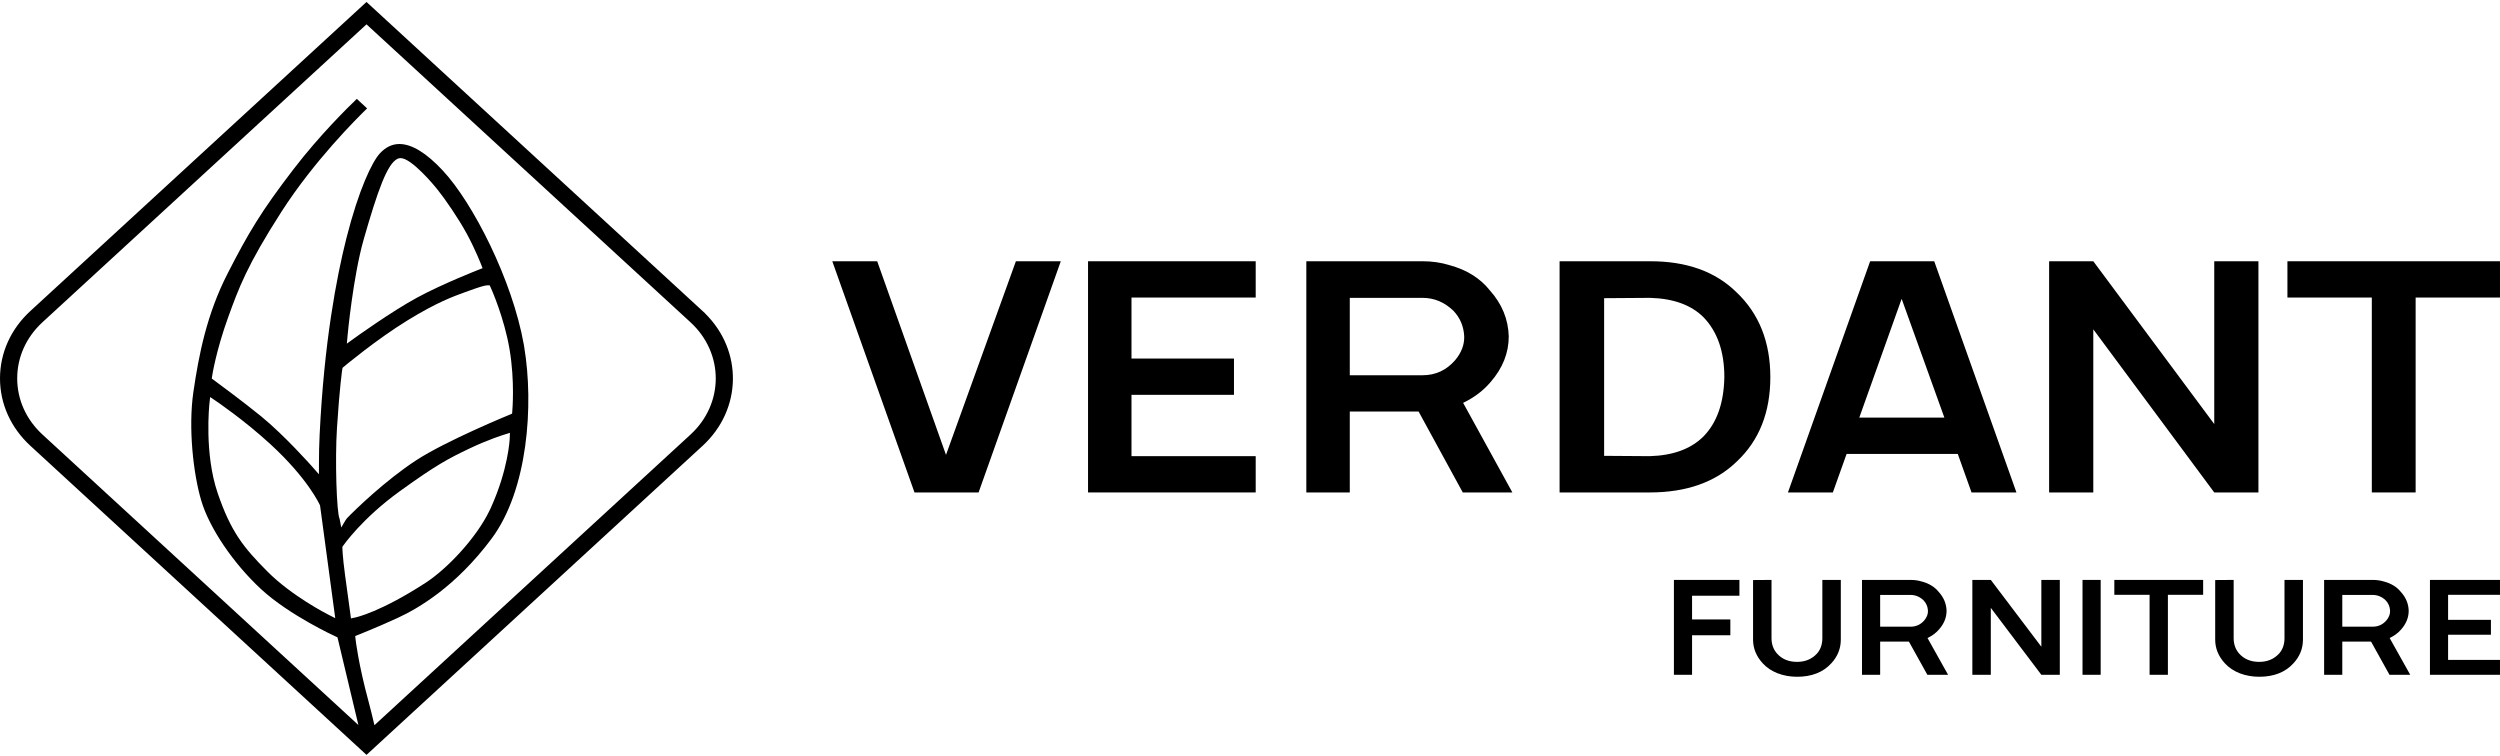
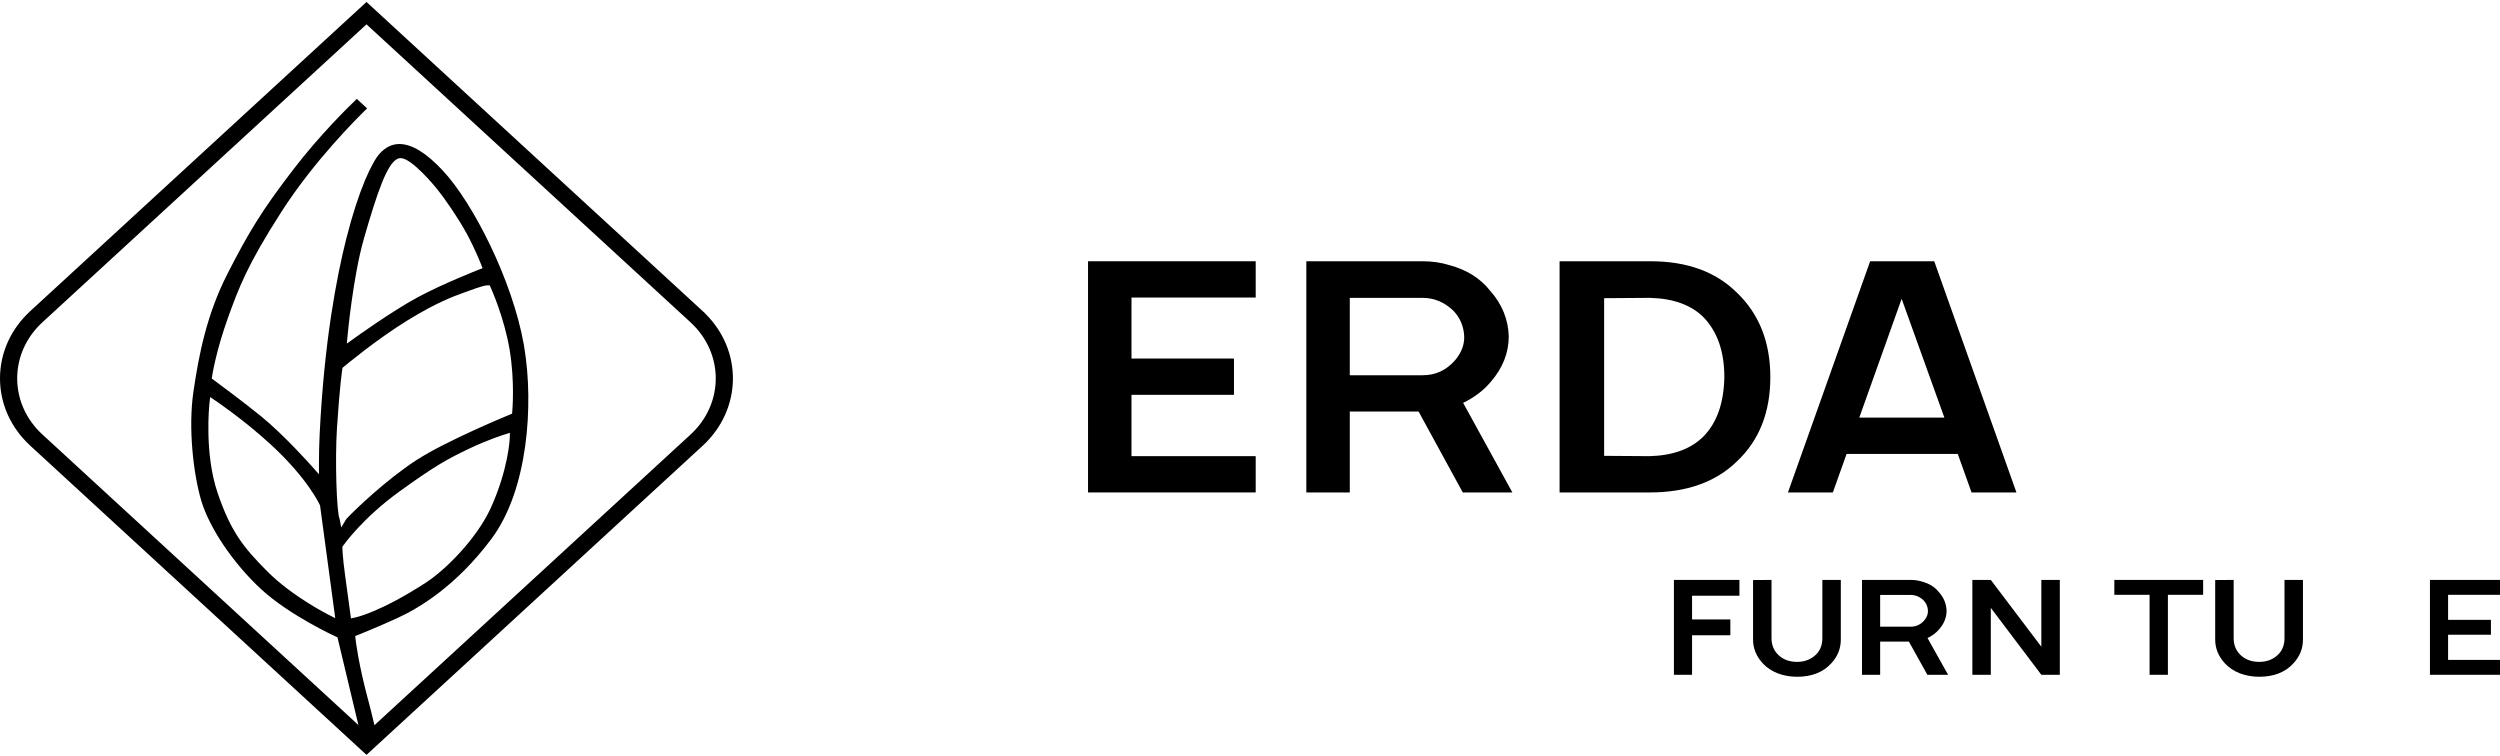
<svg xmlns="http://www.w3.org/2000/svg" fill="none" viewBox="0 0 1193 361" height="361" width="1193">
  <path fill="black" d="M336.501 149.597V149.54L209.83 33.079L174.896 0.934L14.484 148.424C5.143 157.009 0 168.43 0 180.57C0 192.709 5.143 204.112 14.484 212.715L174.896 360.225L335.287 212.734C354.153 195.376 354.564 167.39 336.501 149.597ZM329.506 207.383L178.681 346.062C177.776 342.129 176.85 338.442 176.027 335.34C170.966 316.772 169.691 305.275 169.649 304.783L169.505 303.516L170.802 303.006C170.802 303.006 179.73 299.47 189.709 294.894C199.687 290.318 217.648 279.804 234.6 257.019C251.902 233.78 254.783 193.333 250.154 165.594L249.948 164.327C244.455 133.562 225.692 96.803 211.29 81.373C203.472 72.977 196.498 68.723 190.573 68.723C187.116 68.723 184.01 70.235 181.253 73.223C177.611 77.194 171.234 90.222 165.247 113.896C160.618 132.257 154.651 163.381 152.532 207.364C152.306 212.034 152.203 216.743 152.203 221.375V226.33L148.808 222.491C148.685 222.34 135.806 207.818 124.655 198.704C116.055 191.669 102.045 181.364 101.901 181.269L101.057 180.645L101.201 179.662C101.263 179.17 103.073 167.447 108.896 151.336C113.895 137.571 117.825 126.698 134.386 100.925C149.837 76.91 169.917 56.829 175.184 51.723L170.267 47.185C166.049 51.213 152.594 64.43 140.126 80.673C124.82 100.584 118.565 111.041 108.608 130.536C98.671 149.937 94.885 169.205 92.272 187.131C89.783 204.376 92.272 226.197 96.037 238.885C99.926 252.008 111.447 269.026 124.696 281.242C138.254 293.703 160 303.668 160.227 303.762L161.05 304.14L161.235 304.954C164.197 317.188 167.798 332.391 171.028 345.986L20.265 207.364C12.488 200.216 8.209 190.686 8.209 180.57C8.209 170.453 12.488 160.923 20.265 153.776L174.896 11.617L329.506 153.794C345.574 168.562 345.574 192.615 329.506 207.383ZM194.585 152.811C208.472 144.302 216.063 141.541 222.194 139.329L224.108 138.648C228.428 137.06 231.37 136.171 232.419 136.171H233.695L234.189 137.268C234.456 137.835 240.628 151.62 243.179 166.804C245.73 181.988 244.496 195.792 244.455 196.378L244.373 197.38L243.344 197.834C243.035 197.947 212.936 210.314 198.679 219.598C184.154 229.053 169.505 243.178 165.494 247.394C165.02 247.886 162.86 251.725 162.86 251.725L162.058 247.583C160.638 244.917 159.815 219.371 160.803 204.263C162.058 184.597 163.292 176.485 163.354 176.145L163.457 175.54L163.951 175.105C164.115 174.973 179.463 162.096 194.585 152.811ZM165.514 163.968L165.884 159.94C165.884 159.656 168.518 131.973 173.497 114.464L173.558 114.218C180.224 91.016 184.792 78.026 189.77 75.738C190.182 75.549 190.655 75.454 191.169 75.454C196.436 75.454 207.402 88.728 208.616 90.26C212.34 94.855 218.8 104.272 222.729 111.514C226.823 119.04 229.56 126.131 229.683 126.433L230.28 127.984L228.613 128.627C228.449 128.702 211.558 135.264 199.152 141.957C186.746 148.67 169.135 161.358 168.971 161.49L165.514 163.986V163.968ZM163.354 260.971L163.663 260.536C164.033 260.007 172.9 247.319 190.717 234.461C208.307 221.754 214.109 218.785 223.655 214.209C232.872 209.784 240.402 207.458 240.731 207.364L243.344 206.551L243.241 209.085C243.241 209.69 242.542 223.966 234.23 242.327L233.715 243.423C227.255 256.906 213.265 271.503 203.164 278.065C181.541 292.095 169.999 294.572 169.526 294.667L167.469 295.102L167.222 293.173C167.222 293.173 165.946 283.851 164.671 274.51C163.416 265.188 163.395 261.633 163.395 261.482V260.971H163.354ZM159.98 294.988L156.709 293.324C155.989 292.965 139.201 284.38 127.597 272.714C116.22 261.255 110.171 253.805 103.835 235.198C97.457 216.402 99.843 193.504 99.946 192.539L100.275 189.476L102.971 191.291C103.115 191.386 116.385 200.33 129.099 212.015C146.916 228.41 152.429 240.549 152.656 241.06L152.738 241.287L159.98 294.988Z" />
-   <path fill="black" d="M436.398 234.994L397.172 124.672H418.599L451.432 217.066L484.782 124.672H506.21L466.984 234.994H436.398Z" />
  <path fill="black" d="M599.22 141.986H539.949V171.099H588.852V188.413H539.949V217.679H599.22V234.994H519.213V124.672H599.22V141.986Z" />
  <path fill="black" d="M721.704 234.994H698.03L676.949 196.381H644.116V234.994H623.38V124.672H679.022C683.4 124.672 687.605 125.285 691.637 126.511C699.931 128.758 706.383 132.793 710.991 138.615C716.751 145.051 719.746 152.354 719.976 160.526C719.976 168.392 717.096 175.645 711.336 182.284C707.88 186.37 703.503 189.69 698.203 192.244L721.704 234.994ZM644.116 142.139V179.067H678.85C685.07 179.067 690.254 176.666 694.402 171.865C697.397 168.29 698.837 164.51 698.722 160.526C698.491 155.725 696.763 151.639 693.538 148.268C689.275 144.182 684.379 142.139 678.85 142.139H644.116Z" />
  <path fill="black" d="M844.804 179.986C844.804 196.739 839.505 210.12 828.906 220.131C818.769 230.039 804.887 234.994 787.261 234.994H744.233V124.672H787.607C804.887 124.672 818.538 129.575 828.561 139.381C839.39 149.596 844.804 163.131 844.804 179.986ZM822.858 179.986C822.858 167.83 819.575 158.33 813.008 151.486C807.133 145.562 798.608 142.446 787.434 142.139L765.488 142.293V217.526L787.261 217.679C798.32 217.373 806.845 214.257 812.836 208.333C819.287 201.795 822.628 192.346 822.858 179.986Z" />
  <path fill="black" d="M940.817 234.994L934.25 216.607H881.2L874.634 234.994H853.206L892.432 124.672H923.018L962.244 234.994H940.817ZM887.248 199.292H927.857L907.466 142.599L887.248 199.292Z" />
-   <path fill="black" d="M998.922 124.672L1056.64 202.357V124.672H1077.72V234.994H1056.64L998.922 157.156V234.994H977.84V124.672H998.922Z" />
-   <path fill="black" d="M1193 124.672V141.986H1152.74V234.994H1131.83V141.986H1091.56V124.672H1193Z" />
  <path fill="black" d="M830.052 284.282H807.453V295.6H825.72V303.145H807.453V322.009H798.789V276.736H830.052V284.282Z" />
  <path fill="black" d="M878.436 276.736V305.22C878.436 309.496 876.92 313.269 873.887 316.539C869.988 320.814 864.549 322.952 857.57 322.952C854.297 322.952 851.216 322.407 848.328 321.317C845.44 320.186 843.057 318.593 841.18 316.539C838.1 313.185 836.559 309.412 836.559 305.22V276.799L845.368 276.736V304.529C845.368 307.379 846.21 309.79 847.895 311.76C850.253 314.485 853.478 315.847 857.57 315.847C861.517 315.847 864.718 314.485 867.173 311.76C868.809 309.832 869.627 307.421 869.627 304.529V276.736H878.436Z" />
  <path fill="black" d="M929.626 322.009H919.735L910.926 306.164H897.208V322.009H888.544V276.736H911.793C913.622 276.736 915.379 276.988 917.063 277.491C920.529 278.413 923.225 280.069 925.15 282.458C927.557 285.099 928.808 288.096 928.904 291.45C928.904 294.678 927.701 297.654 925.294 300.379C923.85 302.056 922.021 303.418 919.807 304.466L929.626 322.009ZM897.208 283.905V299.058H911.721C914.32 299.058 916.486 298.073 918.219 296.103C919.47 294.636 920.072 293.085 920.024 291.45C919.927 289.48 919.205 287.803 917.858 286.42C916.077 284.743 914.031 283.905 911.721 283.905H897.208Z" />
  <path fill="black" d="M950.014 276.736L974.129 308.616V276.736H982.938V322.009H974.129L950.014 290.067V322.009H941.206V276.736H950.014Z" />
-   <path fill="black" d="M993.777 276.736H1002.44V322.009H993.777V276.736Z" />
  <path fill="black" d="M1051.34 276.736V283.842H1034.52V322.009H1025.78V283.842H1008.96V276.736H1051.34Z" />
  <path fill="black" d="M1098.97 276.736V305.22C1098.97 309.496 1097.45 313.269 1094.42 316.539C1090.52 320.814 1085.08 322.952 1078.1 322.952C1074.83 322.952 1071.75 322.407 1068.86 321.317C1065.97 320.186 1063.59 318.593 1061.71 316.539C1058.63 313.185 1057.09 309.412 1057.09 305.22V276.799L1065.9 276.736V304.529C1065.9 307.379 1066.74 309.79 1068.42 311.76C1070.78 314.485 1074.01 315.847 1078.1 315.847C1082.05 315.847 1085.25 314.485 1087.7 311.76C1089.34 309.832 1090.16 307.421 1090.16 304.529V276.736H1098.97Z" />
-   <path fill="black" d="M1150.16 322.009H1140.26L1131.46 306.164H1117.74V322.009H1109.07V276.736H1132.32C1134.15 276.736 1135.91 276.988 1137.59 277.491C1141.06 278.413 1143.75 280.069 1145.68 282.458C1148.09 285.099 1149.34 288.096 1149.43 291.45C1149.43 294.678 1148.23 297.654 1145.82 300.379C1144.38 302.056 1142.55 303.418 1140.34 304.466L1150.16 322.009ZM1117.74 283.905V299.058H1132.25C1134.85 299.058 1137.02 298.073 1138.75 296.103C1140 294.636 1140.6 293.085 1140.55 291.45C1140.46 289.48 1139.73 287.803 1138.39 286.42C1136.61 284.743 1134.56 283.905 1132.25 283.905H1117.74Z" />
  <path fill="black" d="M1193 283.842H1168.23V295.789H1188.67V302.894H1168.23V314.904H1193V322.009H1159.57V276.736H1193V283.842Z" />
</svg>